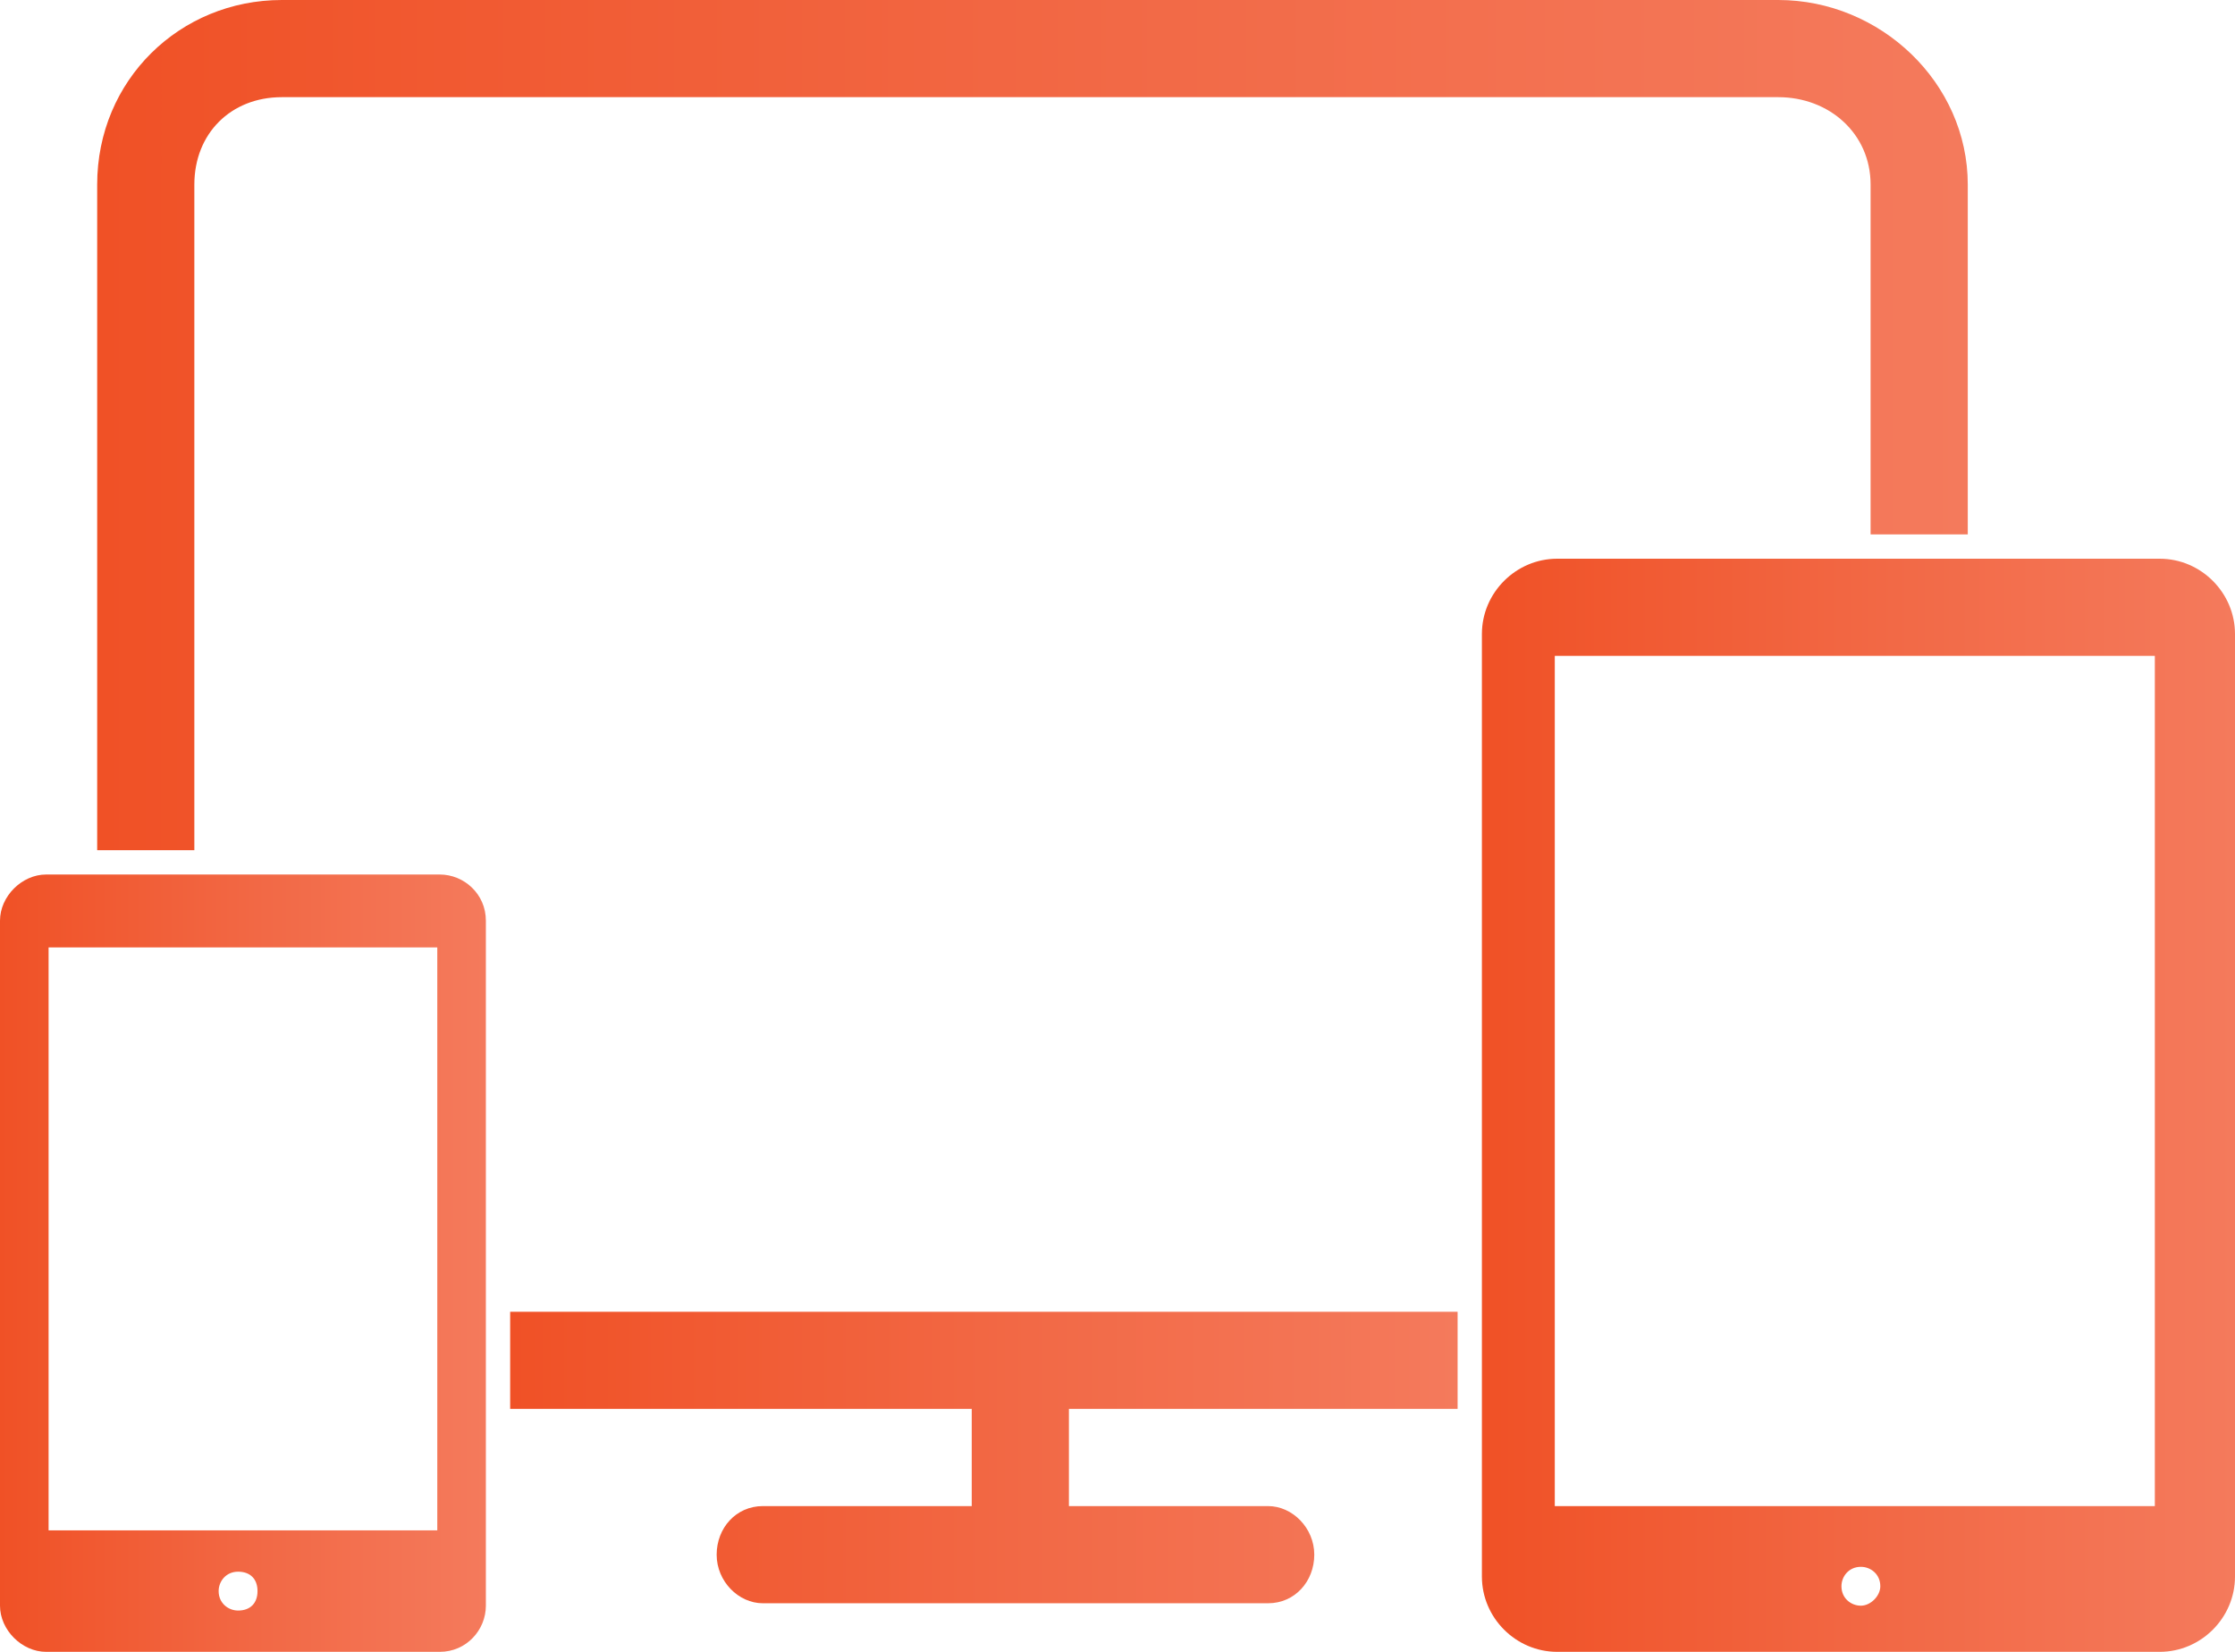
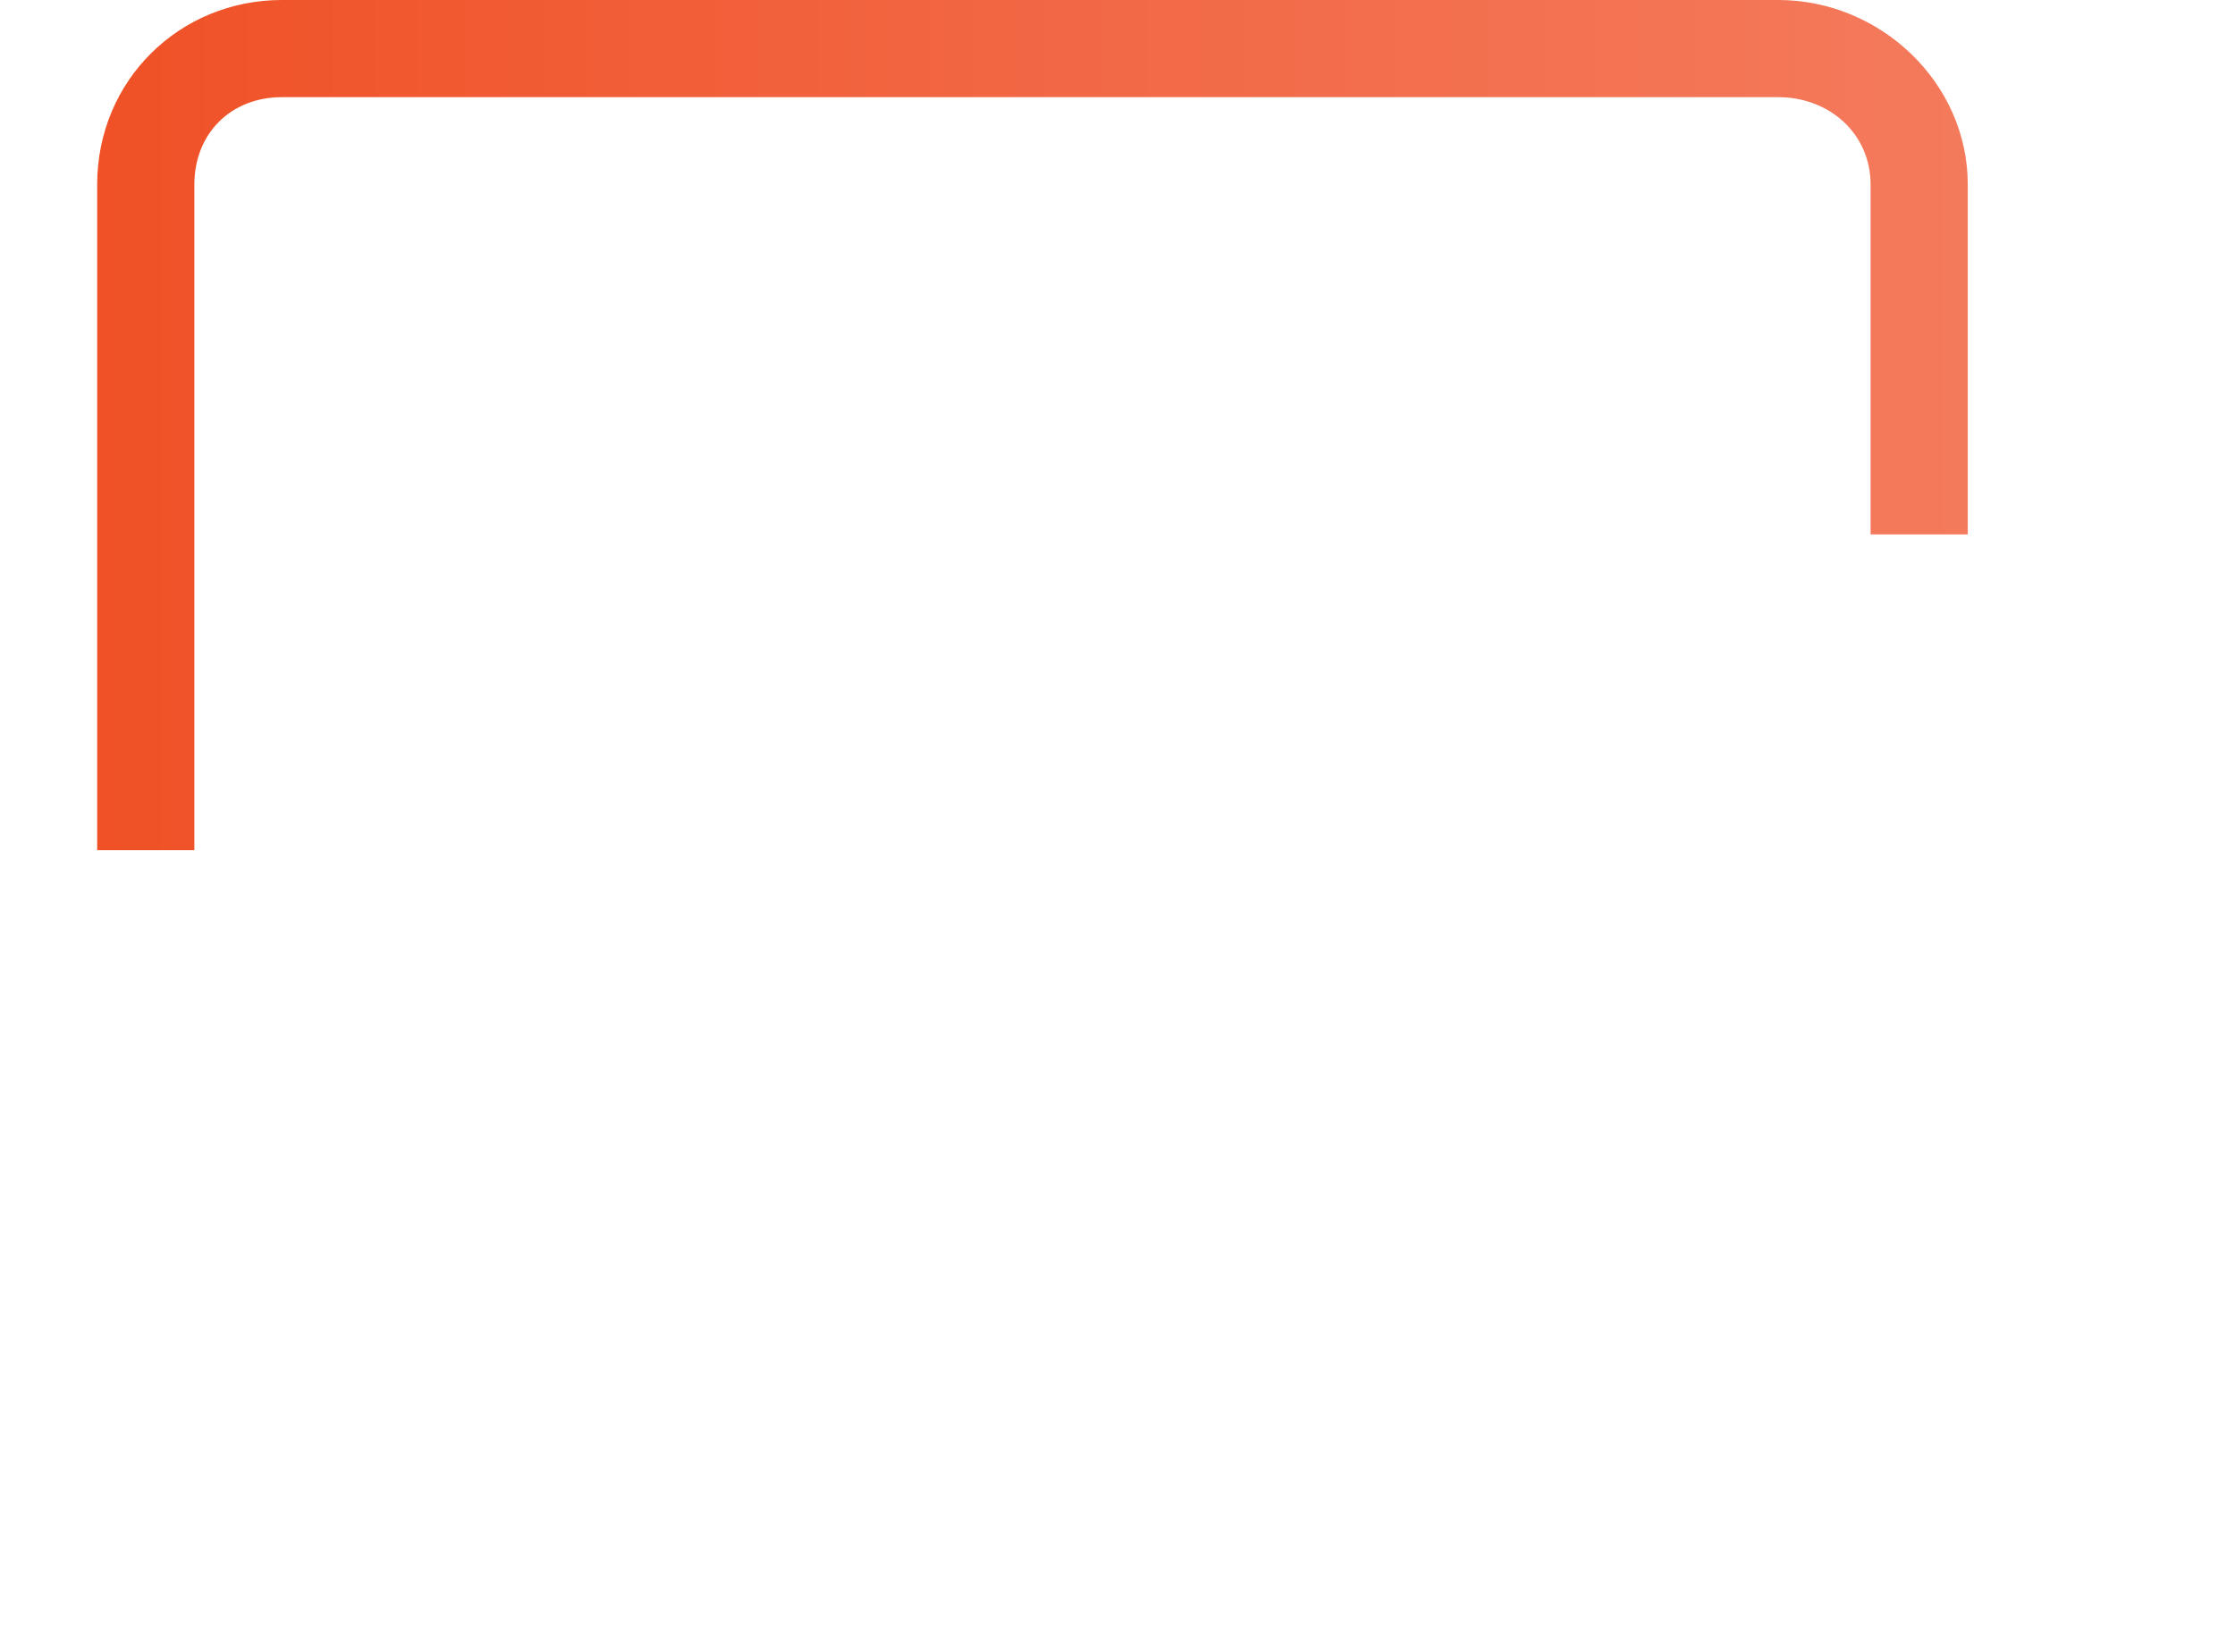
<svg xmlns="http://www.w3.org/2000/svg" version="1.1" id="Layer_1" x="0px" y="0px" width="92px" height="68px" viewBox="0 0 92 68" style="enable-background:new 0 0 92 68;" xml:space="preserve">
  <style type="text/css">
	.st0{fill:url(#SVGID_1_);}
	.st1{fill:url(#SVGID_2_);}
	.st2{fill:url(#SVGID_3_);}
	.st3{fill:url(#SVGID_4_);}
</style>
  <linearGradient id="SVGID_1_" gradientUnits="userSpaceOnUse" x1="4" y1="17.5" x2="81" y2="17.5">
    <stop offset="0" style="stop-color:#F05126" />
    <stop offset="0.548" style="stop-color:#F26946" />
    <stop offset="1" style="stop-color:#F47A5C" />
  </linearGradient>
  <path class="st0" d="M8,7.6C8,5.5,9.5,4,11.6,4h61.6C75.3,4,77,5.5,77,7.6V22h4V7.6C81,3.4,77.4,0,73.2,0H11.6C7.4,0,4,3.3,4,7.6V35  h4V7.6z" />
  <linearGradient id="SVGID_2_" gradientUnits="userSpaceOnUse" x1="21" y1="60" x2="60" y2="60">
    <stop offset="0" style="stop-color:#F05126" />
    <stop offset="0.548" style="stop-color:#F26946" />
    <stop offset="1" style="stop-color:#F47A5C" />
  </linearGradient>
-   <path class="st1" d="M60,58v-4H21v4h19v4h-8.6c-1.1,0-1.9,0.9-1.9,2s0.9,2,1.9,2h20.8c1.1,0,1.9-0.9,1.9-2s-0.9-2-1.9-2H44v-4H60z" />
  <g>
    <linearGradient id="SVGID_3_" gradientUnits="userSpaceOnUse" x1="61" y1="45.5" x2="92" y2="45.5">
      <stop offset="0" style="stop-color:#F05126" />
      <stop offset="0.548" style="stop-color:#F26946" />
      <stop offset="1" style="stop-color:#F47A5C" />
    </linearGradient>
-     <path class="st2" d="M92,26.1c0-1.7-1.4-3.1-3.1-3.1H64.1c-1.7,0-3.1,1.4-3.1,3.1v38.8c0,1.7,1.4,3.1,3.1,3.1h24.8   c1.7,0,3.1-1.4,3.1-3.1L92,26.1z M76.6,66.1c-0.4,0-0.8-0.3-0.8-0.8c0-0.4,0.3-0.8,0.8-0.8c0.4,0,0.8,0.3,0.8,0.8   C77.4,65.7,77,66.1,76.6,66.1z M64,62V27h24.7v35H64z" />
  </g>
  <linearGradient id="SVGID_4_" gradientUnits="userSpaceOnUse" x1="0" y1="52" x2="20" y2="52">
    <stop offset="0" style="stop-color:#F05126" />
    <stop offset="0.548" style="stop-color:#F26946" />
    <stop offset="1" style="stop-color:#F47A5C" />
  </linearGradient>
-   <path class="st3" d="M20,37.9c0-1.1-0.9-1.9-1.9-1.9H1.9c-1,0-1.9,0.9-1.9,1.9v28.2c0,1,0.9,1.9,1.9,1.9h16.2c1.1,0,1.9-0.9,1.9-1.9  V37.9z M9.8,66.3C9.4,66.3,9,66,9,65.5c0-0.4,0.3-0.8,0.8-0.8s0.8,0.3,0.8,0.8S10.3,66.3,9.8,66.3z M18,63H2V39h16V63z" />
</svg>